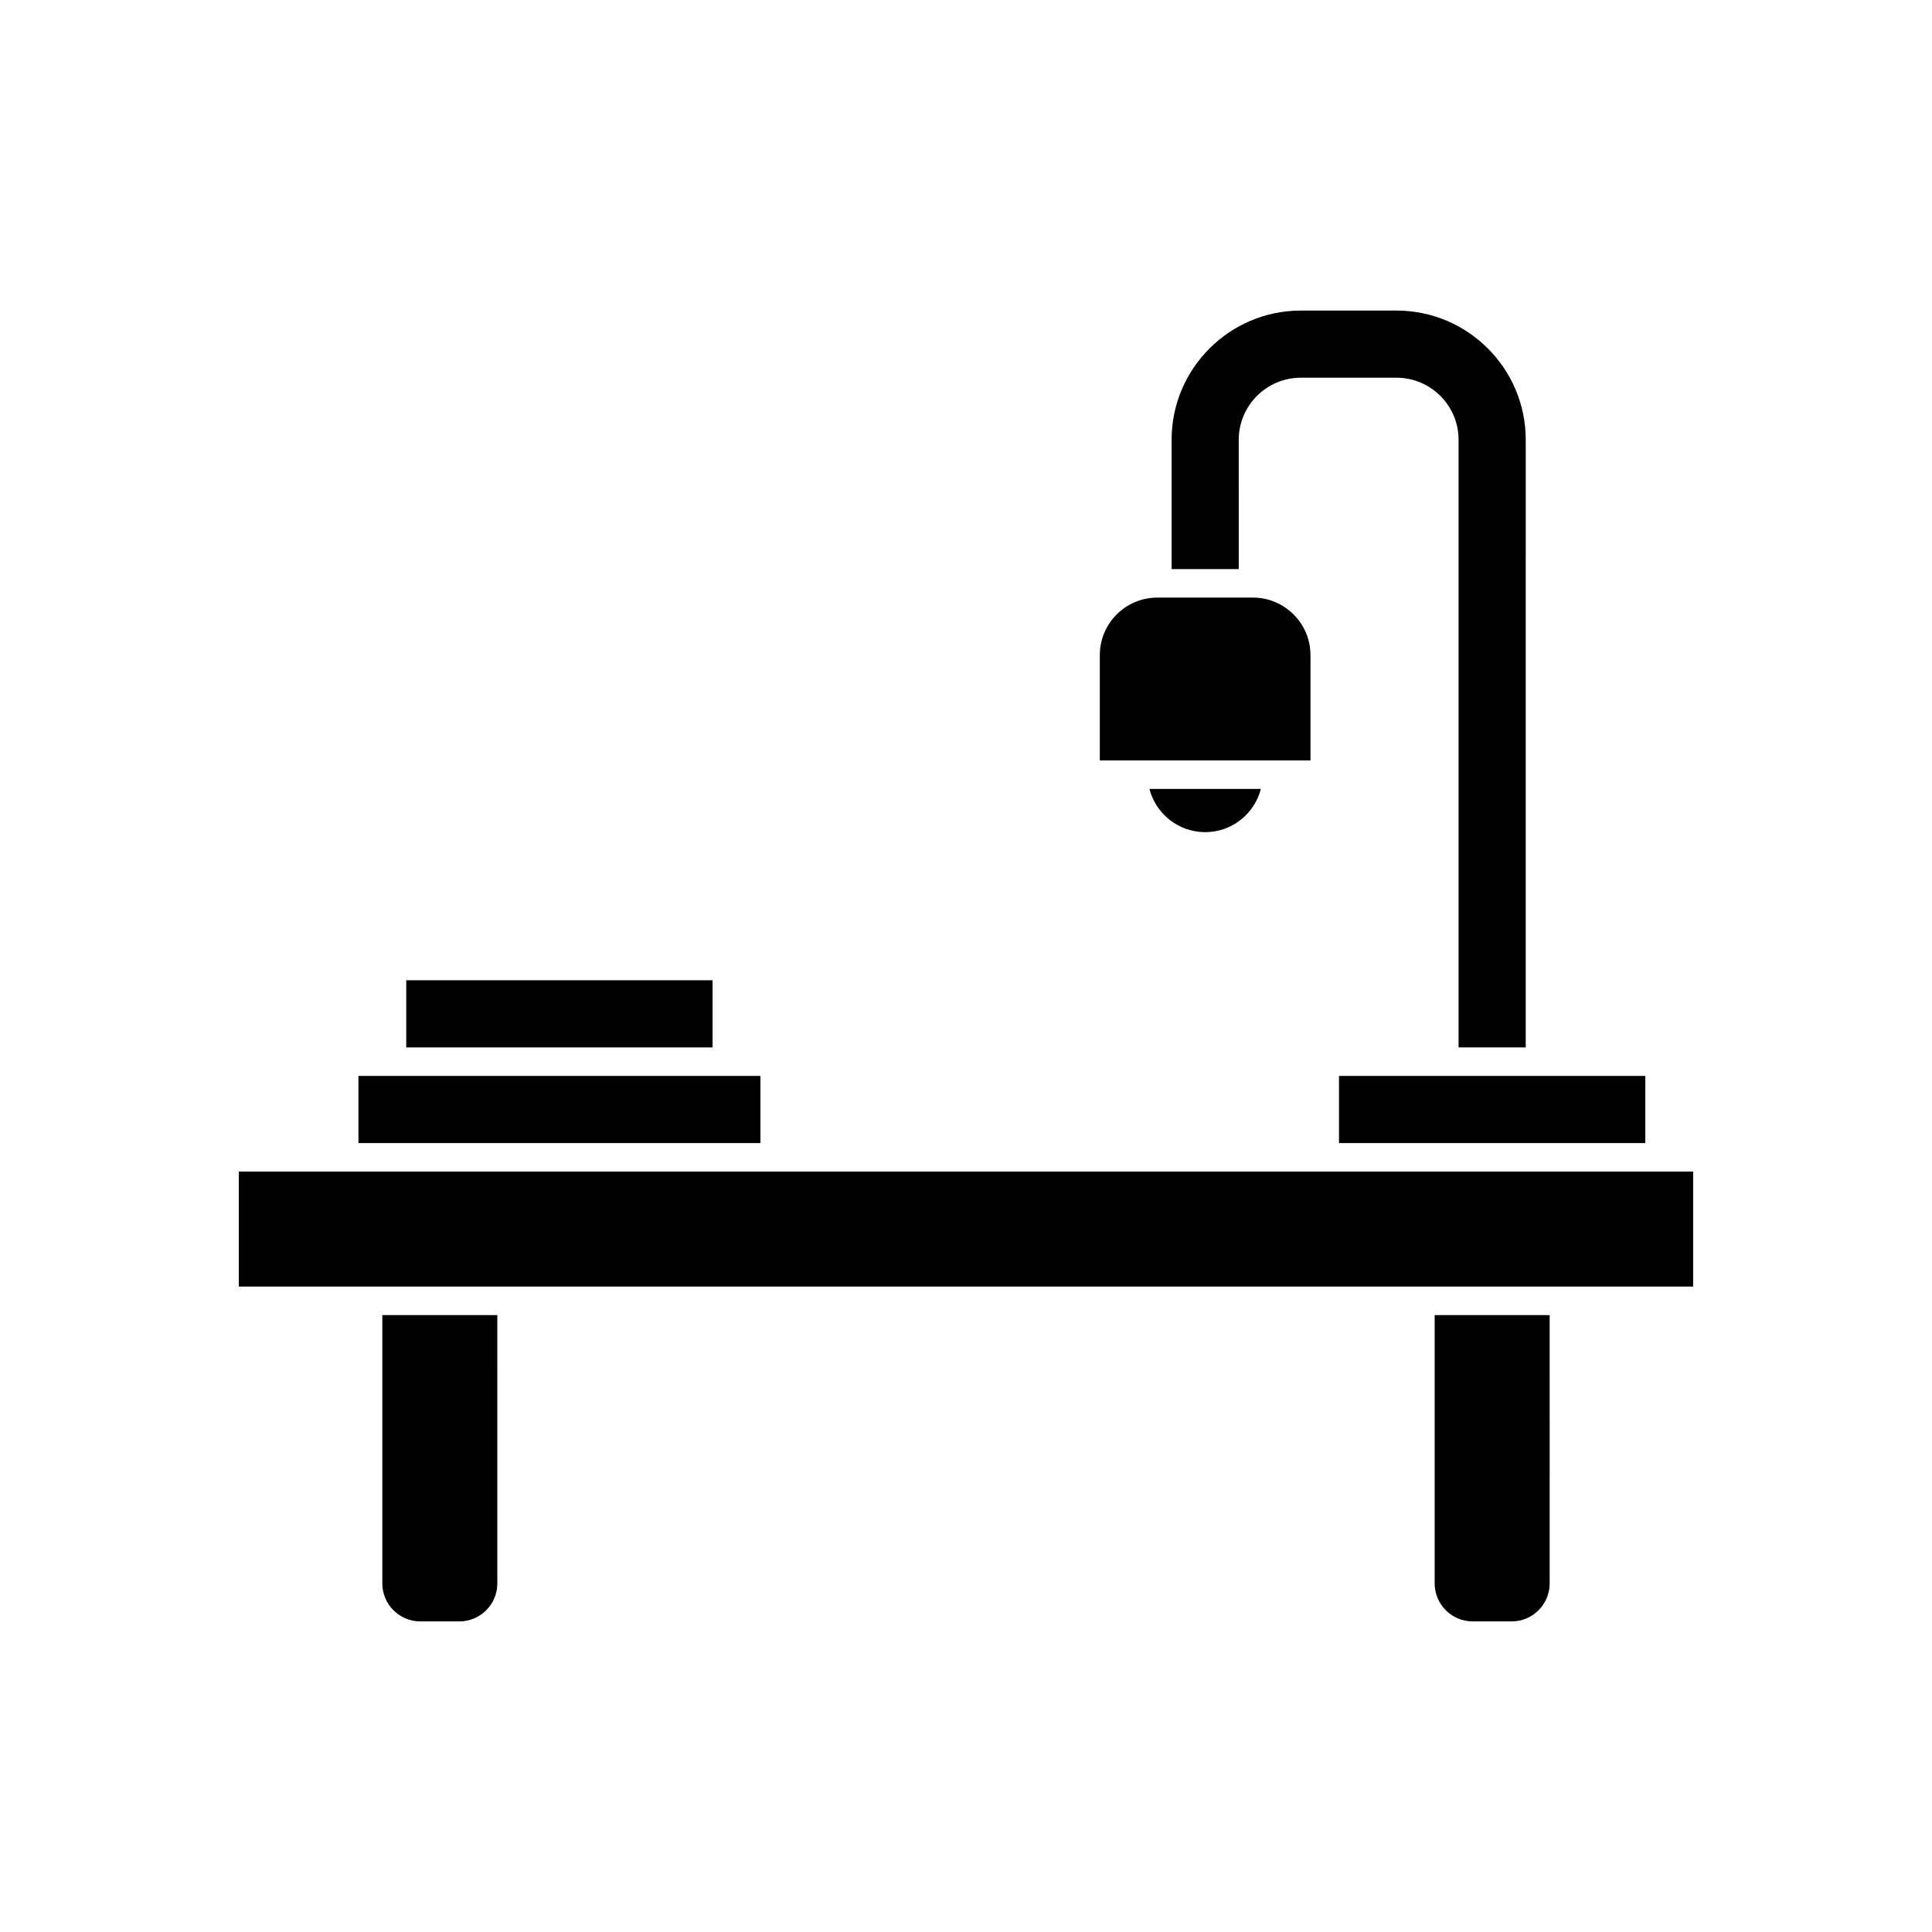
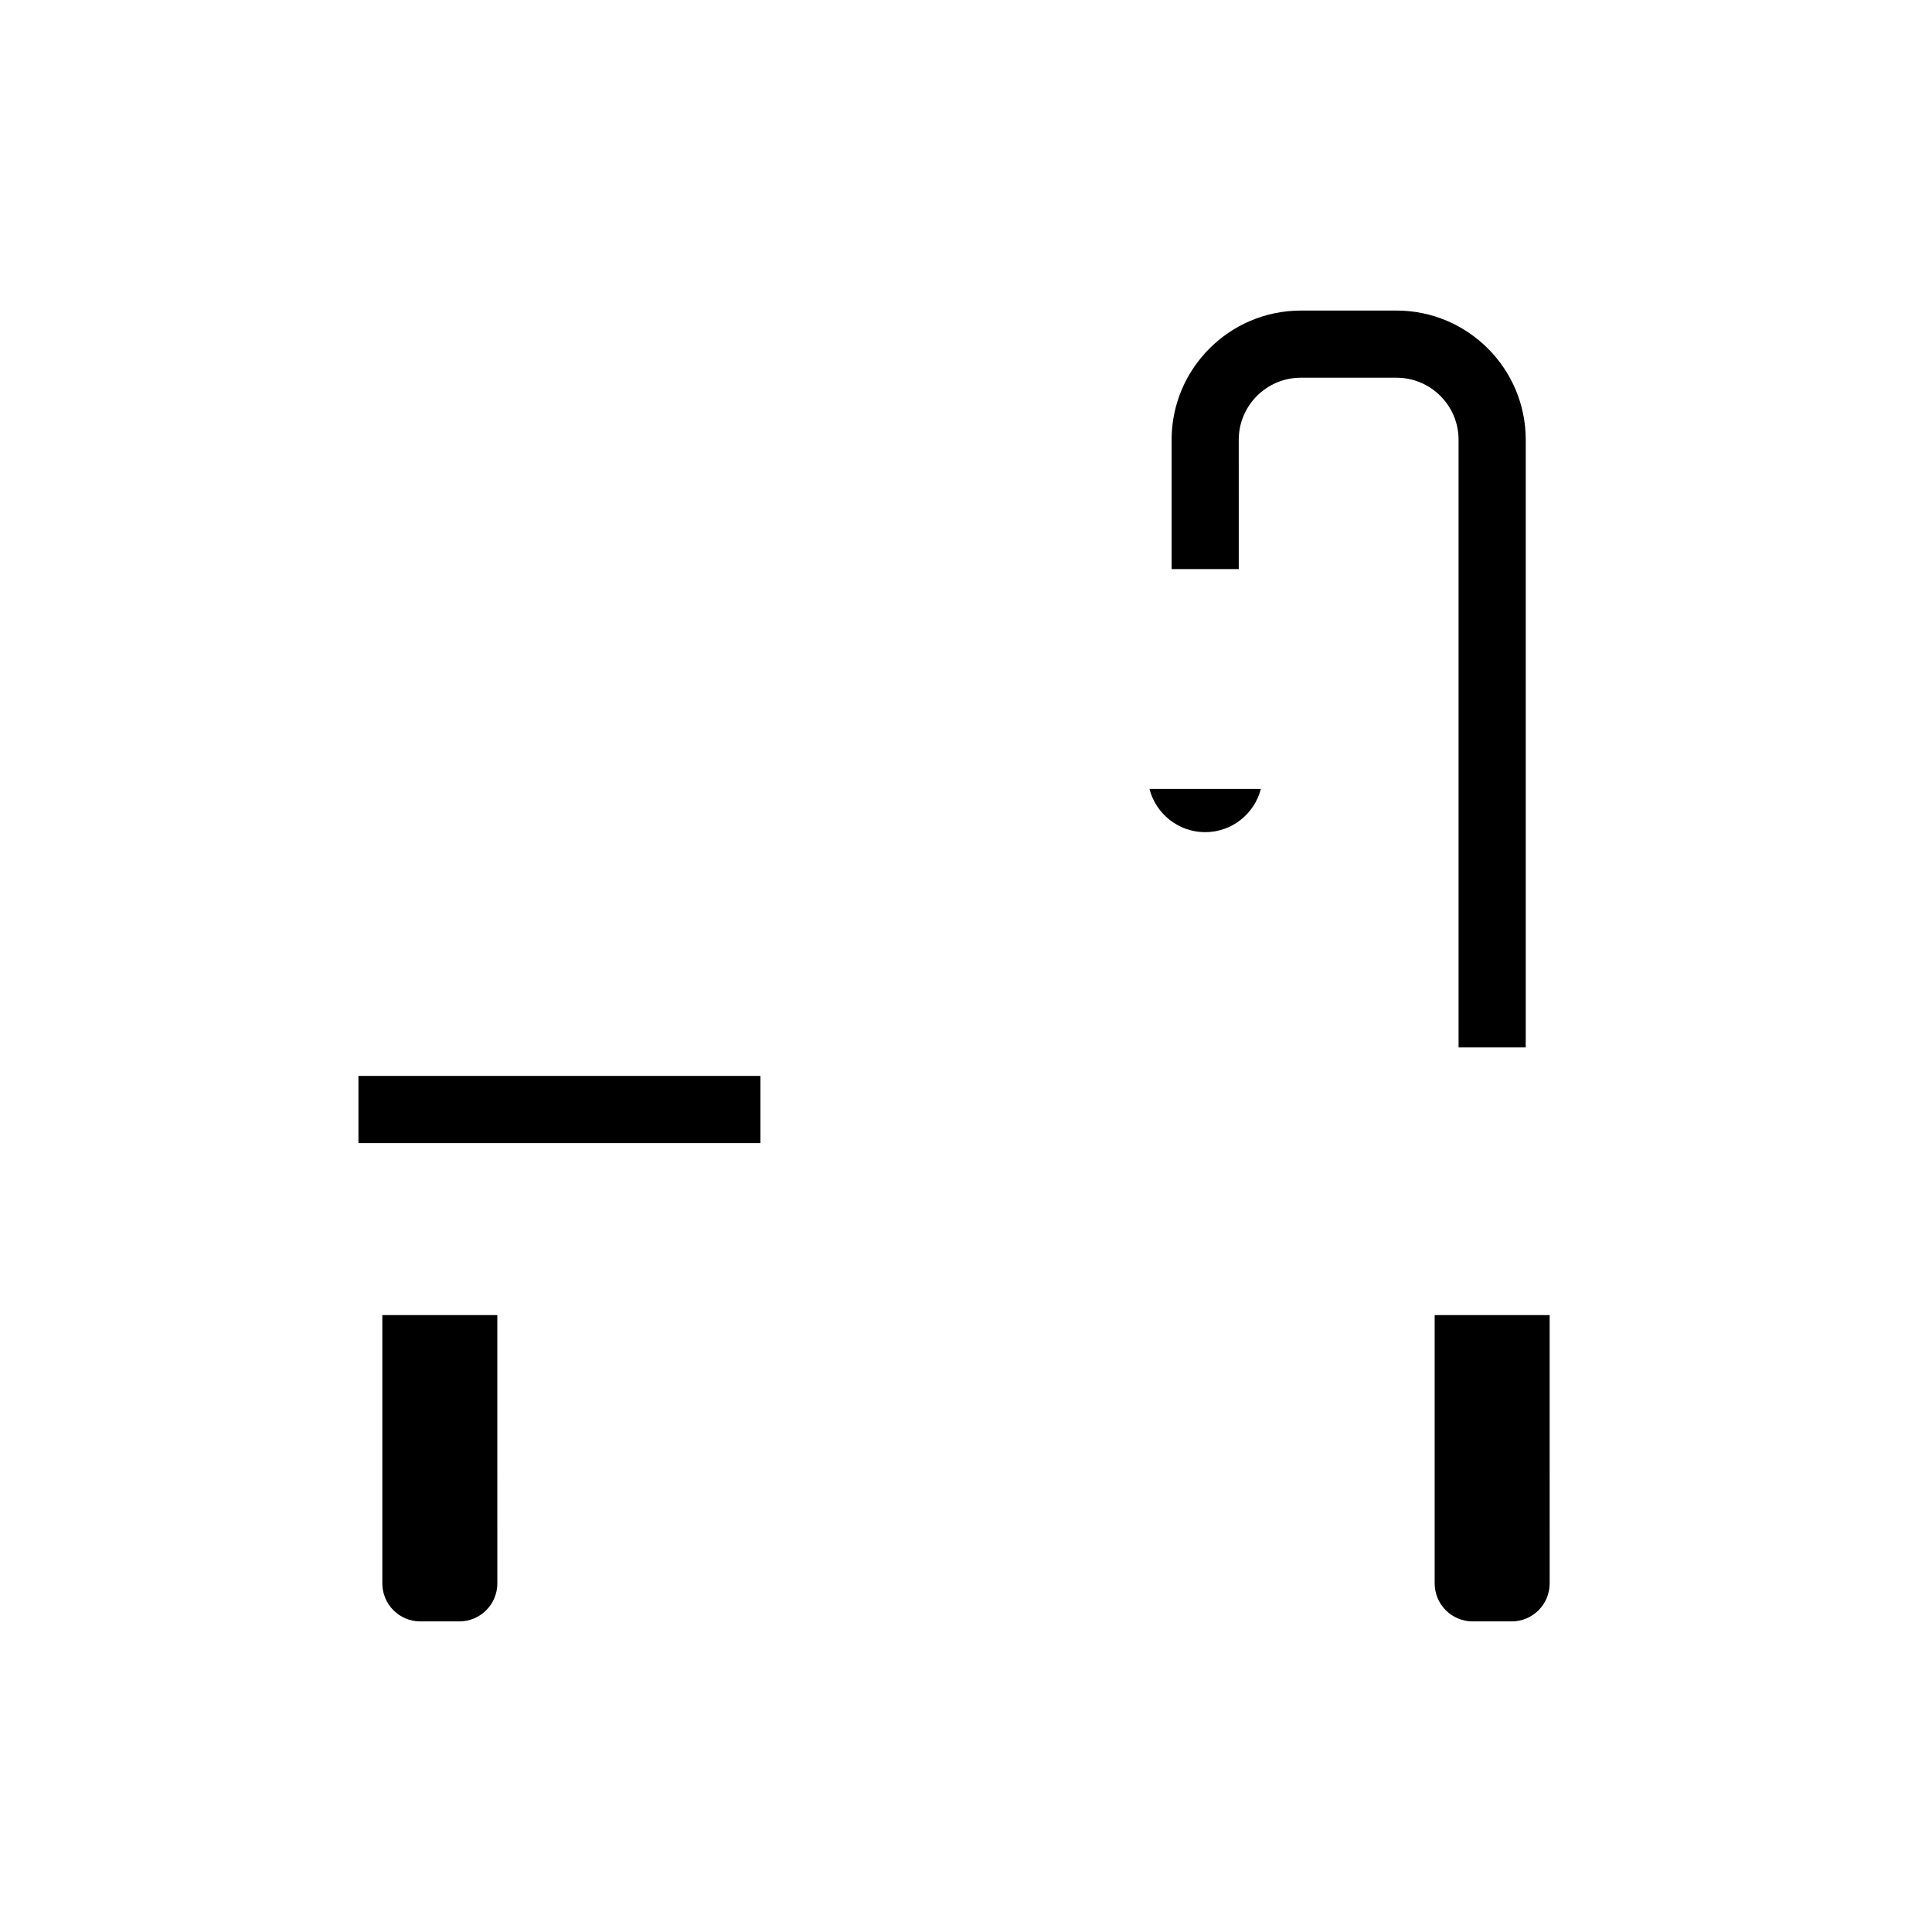
<svg xmlns="http://www.w3.org/2000/svg" fill="#000000" width="800px" height="800px" version="1.1" viewBox="144 144 512 512">
  <g>
    <path d="m255.4 573.69h10.32c5.566 0 10.078-4.512 10.078-10.078l-0.004-71.098h-30.473v71.098c0 5.566 4.512 10.078 10.078 10.078z" />
-     <path d="m583.81 454.48h-376.52v30.473h385.41v-30.473z" />
    <path d="m534.28 573.69h10.32c5.566 0 10.078-4.512 10.078-10.078l-0.004-71.098h-30.473v71.098c0 5.566 4.512 10.078 10.078 10.078z" />
    <path d="m463.38 364.53c7.098 0 13.078-4.879 14.762-11.457h-29.523c1.688 6.574 7.668 11.457 14.762 11.457z" />
-     <path d="m482.39 345.52h8.898v-27.91c0-8.402-6.836-15.238-15.238-15.238h-25.352c-8.402 0-15.234 6.832-15.234 15.238v27.91z" />
    <path d="m472.28 260.55c0-9.074 7.383-16.453 16.453-16.453h25.352c9.074 0 16.453 7.379 16.453 16.453v161.02h17.797l0.004-161.02c0-18.883-15.363-34.25-34.25-34.25l-25.352 0.004c-18.887 0-34.25 15.363-34.25 34.25v34.254h17.797z" />
    <path d="m345.52 429.13h-106.53v17.797h106.53z" />
-     <path d="m498.85 429.13v17.797h81.176v-17.797z" />
-     <path d="m251.66 403.78h81.18v17.797h-81.18z" />
  </g>
</svg>